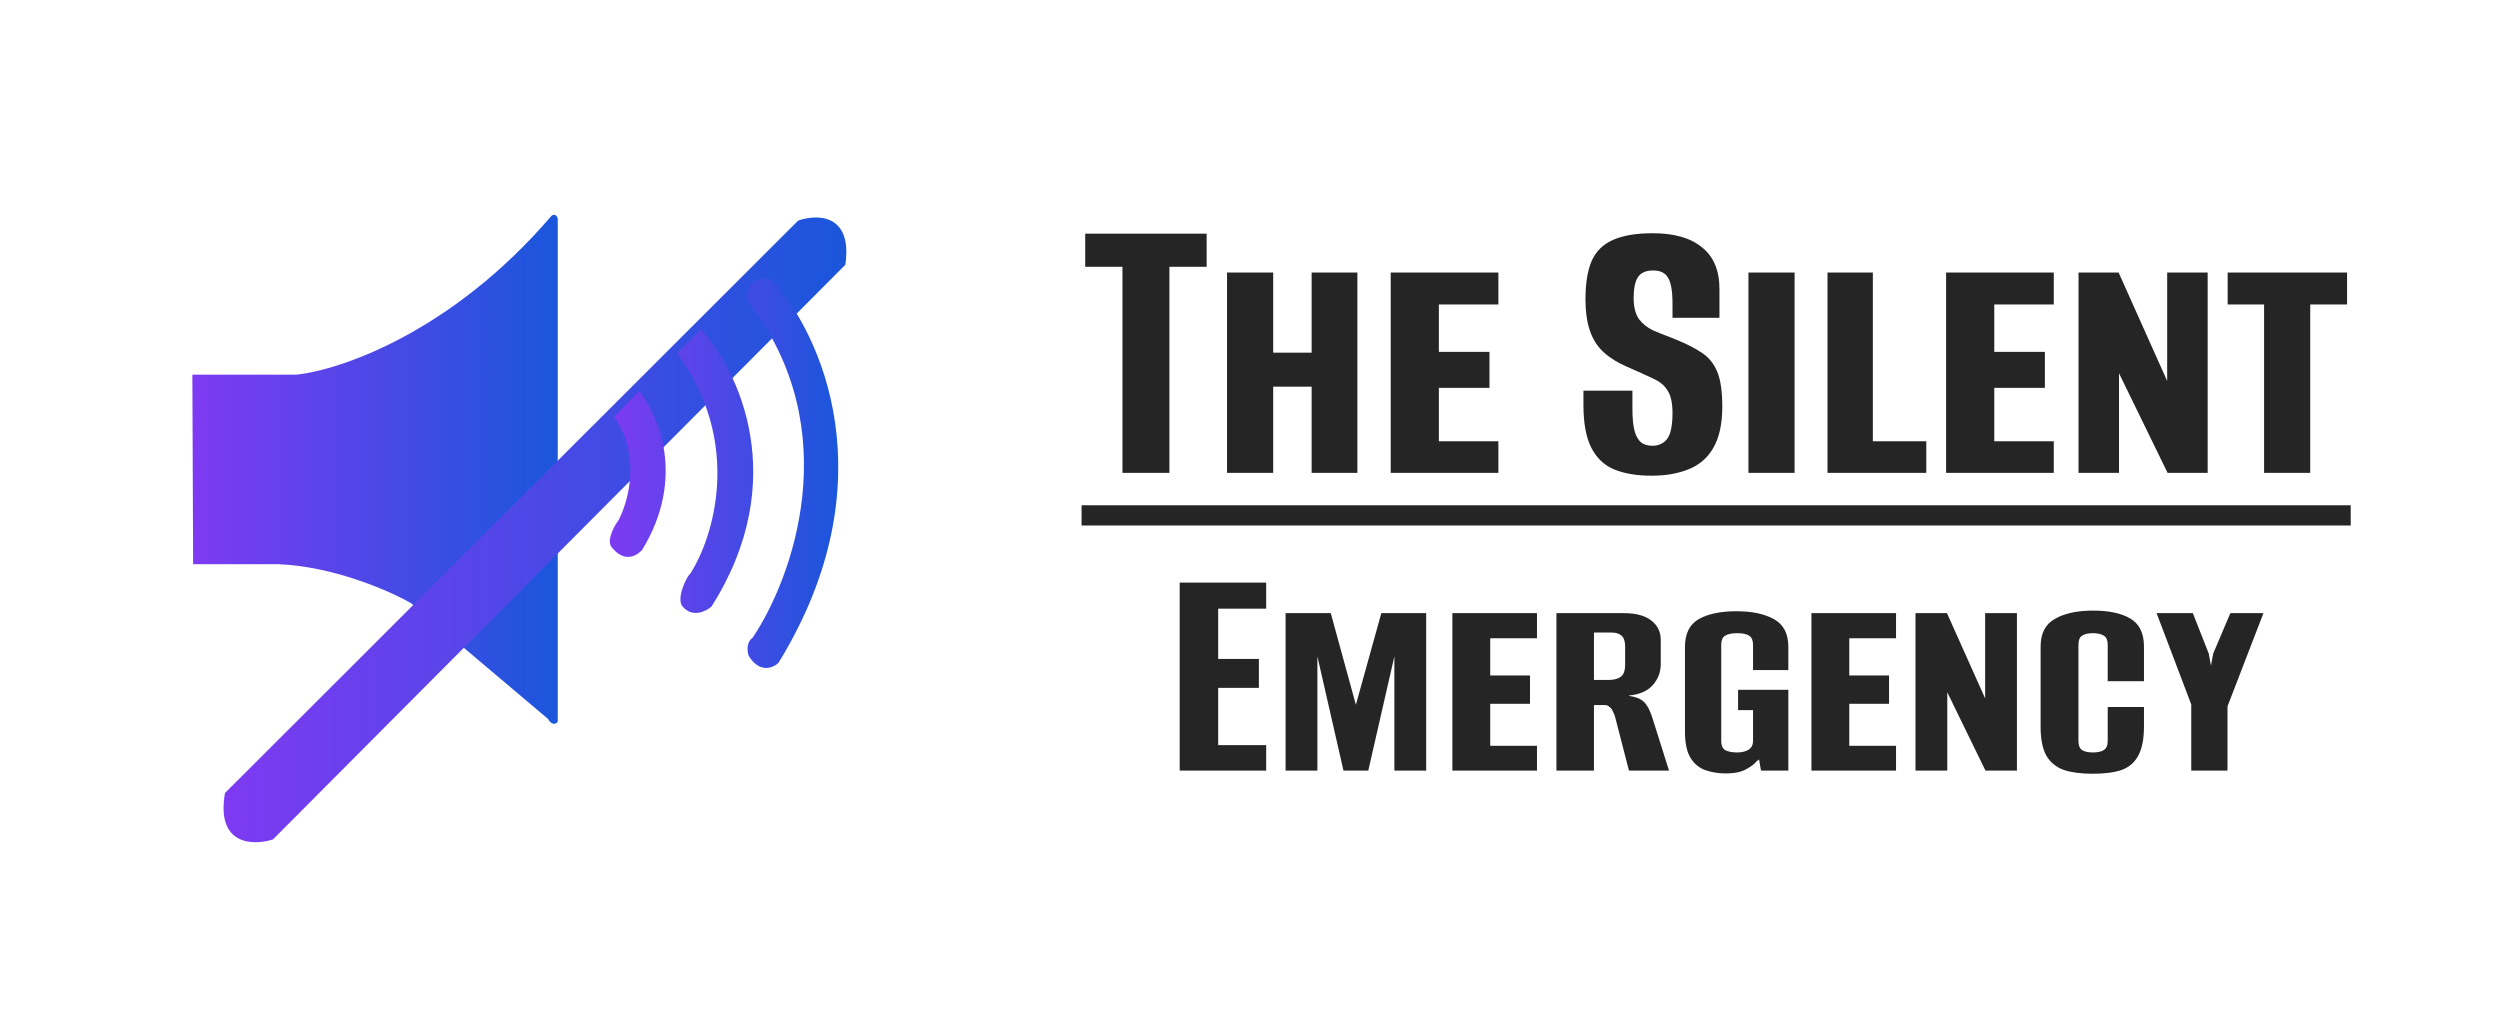
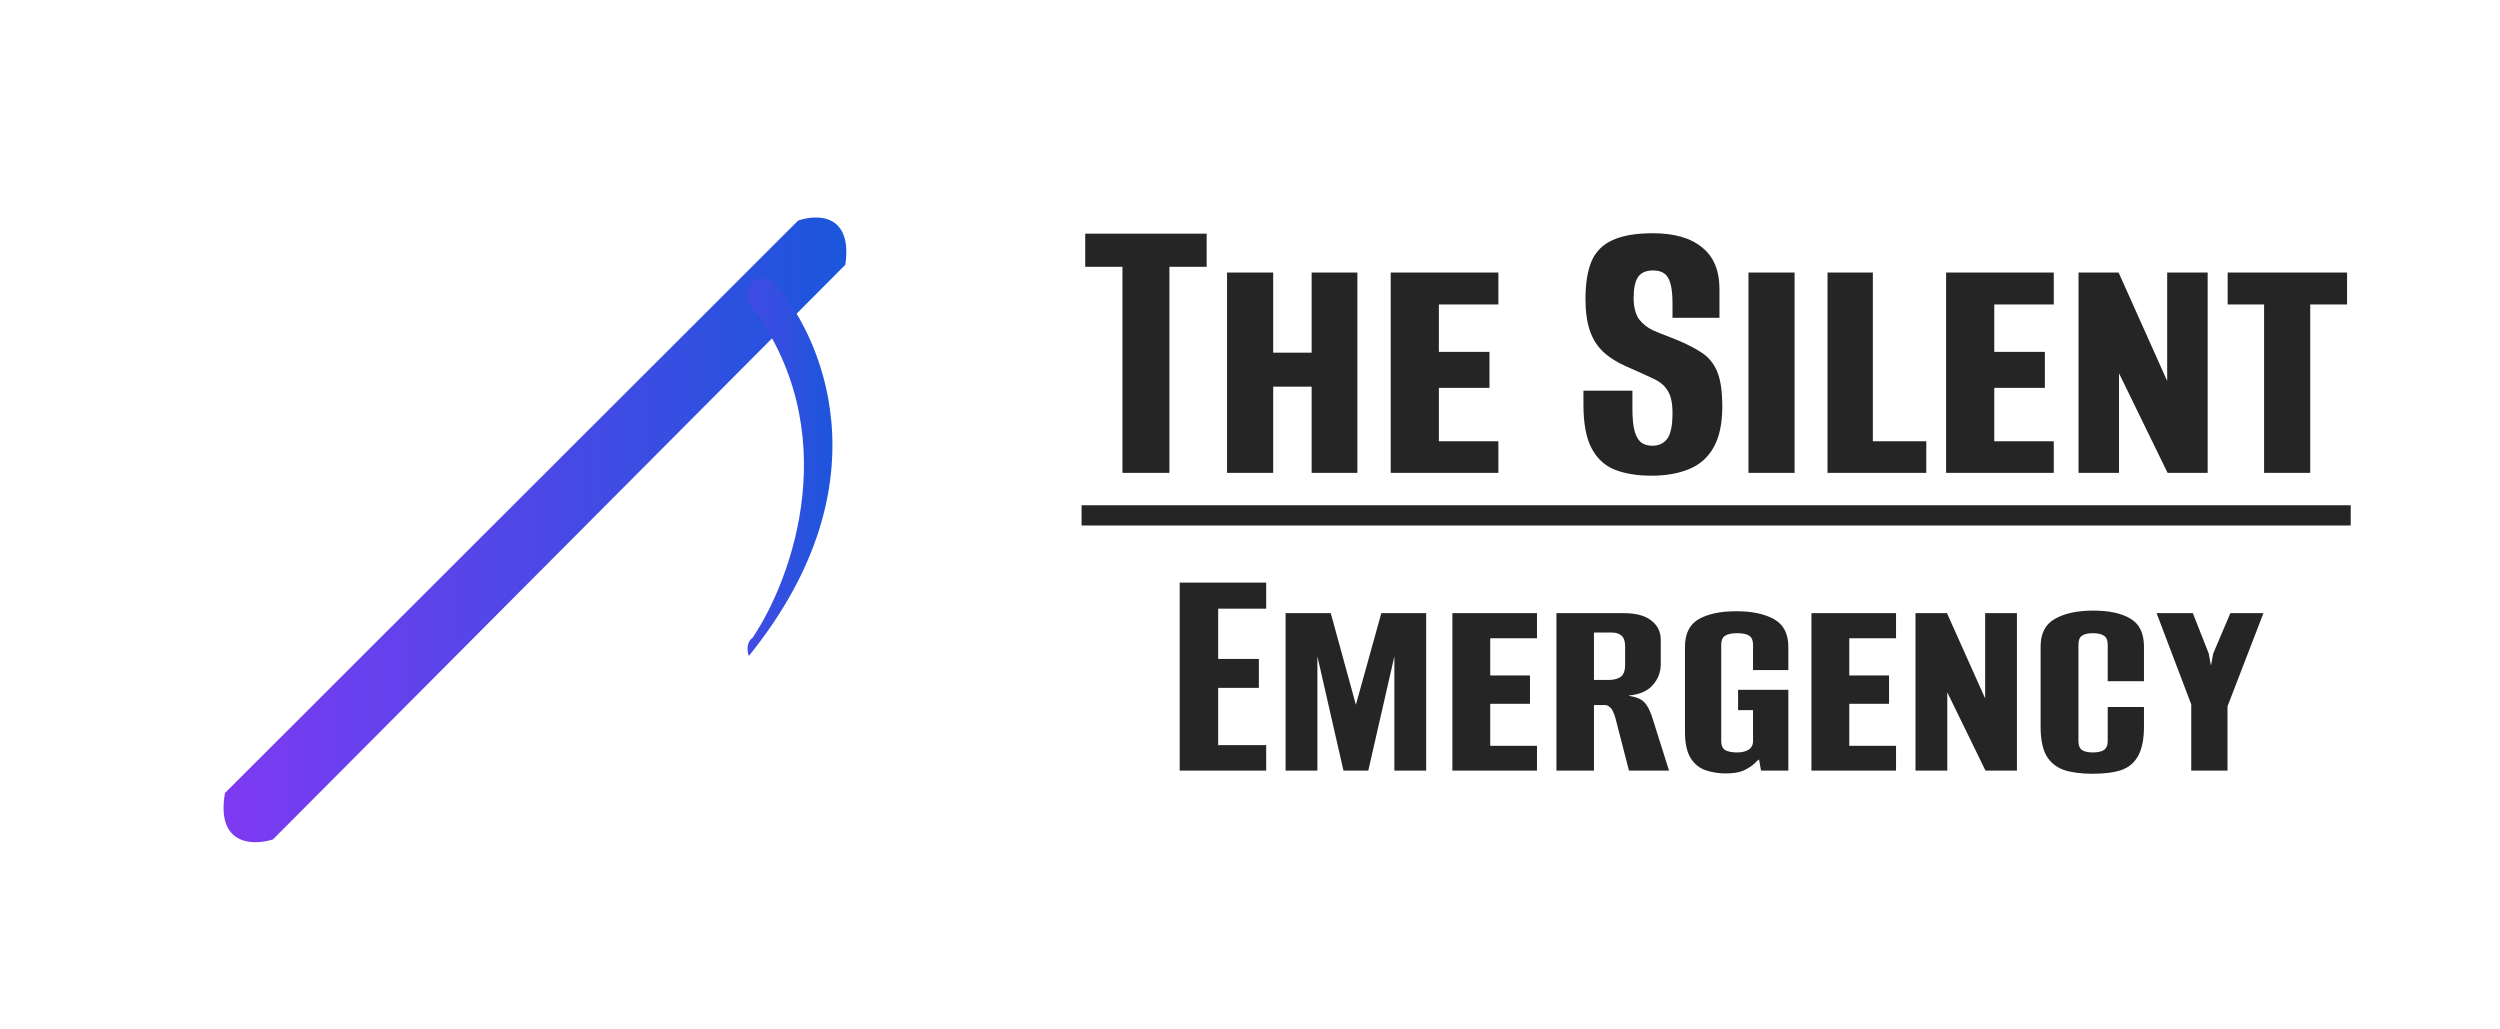
<svg xmlns="http://www.w3.org/2000/svg" width="272" height="112" viewBox="0 0 272 112" fill="none">
  <rect width="272" height="112" rx="19" fill="white" />
-   <path d="M32.192 40.766H20.929L21.012 61.388H30.37C36.399 61.653 42.434 64.314 44.698 65.612L59.605 78.201C60.069 78.996 60.517 78.753 60.682 78.532V23.788C60.55 23.258 60.185 23.346 60.02 23.457C49.154 36.178 36.941 40.297 32.192 40.766Z" fill="url(#paint0_linear_71_409)" />
  <g filter="url(#filter0_d_71_409)">
    <path d="M82.122 20.066L19.759 82.347C18.765 88.045 22.823 88.089 24.976 87.399L87.257 24.87C88.052 19.305 84.165 19.349 82.122 20.066Z" fill="url(#paint1_linear_71_409)" />
  </g>
-   <path d="M69.543 42.552L66.81 45.367C69.792 49.542 68.356 54.569 67.307 56.584C67.059 56.869 65.982 58.572 66.479 59.447C67.937 61.368 69.35 60.422 69.875 59.814C74.645 51.996 71.641 45.119 69.543 42.552Z" fill="url(#paint2_linear_71_409)" />
-   <path d="M76.252 35.843L73.684 38.447C80.84 48.187 77.632 58.508 75.092 62.428C74.761 62.63 73.519 65.115 74.264 65.99C75.358 67.273 76.859 66.487 77.411 65.99C86.157 52.208 80.282 40.15 76.252 35.843Z" fill="url(#paint3_linear_71_409)" />
-   <path d="M83.954 30.46C81.37 29.797 81.221 31.84 81.469 32.944C92.137 46.792 86.19 63.008 81.883 69.385C81.155 69.915 81.304 70.931 81.469 71.373C82.662 73.294 84.12 72.67 84.699 72.118C96.824 52.374 89.254 36.119 83.954 30.46Z" fill="url(#paint4_linear_71_409)" />
+   <path d="M83.954 30.46C81.37 29.797 81.221 31.84 81.469 32.944C92.137 46.792 86.19 63.008 81.883 69.385C81.155 69.915 81.304 70.931 81.469 71.373C96.824 52.374 89.254 36.119 83.954 30.46Z" fill="url(#paint4_linear_71_409)" />
  <path d="M122.123 51.448V29.031H118.072V25.42H131.284V29.031H127.232V51.448H122.123ZM133.502 51.448V29.648H138.523V38.368H142.707V29.648H147.683V51.448H142.707V42.067H138.523V51.448H133.502ZM151.308 51.448V29.648H163.023V33.127H156.549V38.28H162.054V42.2H156.549V48.013H163.023V51.448H151.308ZM179.678 51.757C178.122 51.757 176.786 51.536 175.67 51.096C174.584 50.656 173.747 49.877 173.16 48.762C172.573 47.646 172.279 46.075 172.279 44.049V42.508C173.189 42.508 174.085 42.508 174.966 42.508C175.846 42.508 176.727 42.508 177.608 42.508V44.49C177.608 45.576 177.696 46.413 177.872 47C178.048 47.558 178.298 47.954 178.621 48.189C178.944 48.395 179.326 48.498 179.766 48.498C180.441 48.498 180.97 48.263 181.352 47.793C181.763 47.294 181.968 46.339 181.968 44.93C181.968 43.844 181.792 43.036 181.44 42.508C181.117 41.95 180.588 41.51 179.854 41.187C179.12 40.834 178.181 40.408 177.035 39.909C176.008 39.469 175.156 38.94 174.481 38.324C173.806 37.707 173.307 36.929 172.984 35.99C172.661 35.05 172.499 33.905 172.499 32.554C172.499 30.851 172.719 29.471 173.16 28.415C173.63 27.358 174.393 26.594 175.45 26.124C176.536 25.625 177.99 25.376 179.81 25.376C182.159 25.376 183.95 25.889 185.183 26.917C186.446 27.915 187.077 29.427 187.077 31.453V34.58C186.226 34.58 185.374 34.58 184.523 34.58C183.7 34.58 182.849 34.58 181.968 34.58V32.995C181.968 31.674 181.807 30.749 181.484 30.22C181.19 29.692 180.647 29.427 179.854 29.427C179.091 29.427 178.548 29.662 178.225 30.132C177.902 30.602 177.74 31.365 177.74 32.422C177.74 33.391 177.931 34.154 178.313 34.712C178.724 35.241 179.238 35.652 179.854 35.946C180.471 36.21 181.131 36.474 181.836 36.738C183.128 37.237 184.185 37.751 185.007 38.28C185.829 38.779 186.431 39.484 186.813 40.394C187.194 41.275 187.385 42.552 187.385 44.225C187.385 46.105 187.062 47.602 186.416 48.718C185.8 49.804 184.904 50.582 183.73 51.052C182.585 51.522 181.234 51.757 179.678 51.757ZM190.231 51.448V29.648H195.252V51.448H190.231ZM198.833 51.448V29.648H203.766V48.013H209.58V51.448H198.833ZM211.736 51.448V29.648H223.451V33.127H216.977V38.28H222.482V42.2H216.977V48.013H223.451V51.448H211.736ZM226.144 51.448V29.648H230.504L235.789 41.451V29.648H240.194V51.448H235.834L230.549 40.614V51.448H226.144ZM246.333 51.448V33.127H242.369V29.648H255.361V33.127H251.353V51.448H246.333Z" fill="#252525" />
  <path d="M117.675 54.972H255.758V57.174H117.675V54.972Z" fill="#252525" />
  <path d="M128.35 83.839V63.388H137.762V66.225H132.537V71.693H136.966V74.842H132.537V81.07H137.762V83.839H128.35ZM139.872 83.839V66.71H144.786L147.52 76.676L150.288 66.71H155.167V83.839H151.707V71.416L148.869 83.839H146.17L143.333 71.416V83.839H139.872ZM158.019 83.839V66.71H167.224V69.444H162.137V73.492H166.463V76.572H162.137V81.14H167.224V83.839H158.019ZM169.34 83.839V66.71H176.641C177.979 66.71 178.983 66.975 179.652 67.506C180.344 68.036 180.69 68.74 180.69 69.617V72.246C180.69 73.123 180.402 73.884 179.825 74.53C179.271 75.176 178.406 75.557 177.23 75.672V75.707C177.991 75.822 178.533 76.041 178.856 76.364C179.179 76.664 179.467 77.183 179.721 77.922L181.59 83.839H177.23L175.776 78.198C175.707 77.898 175.615 77.645 175.499 77.437C175.407 77.206 175.28 77.033 175.119 76.918C174.98 76.78 174.807 76.71 174.6 76.71H173.423V83.839H169.34ZM173.423 73.977H175.049C175.557 73.977 175.972 73.873 176.295 73.665C176.641 73.434 176.814 72.985 176.814 72.316V70.343C176.814 69.79 176.687 69.397 176.434 69.167C176.18 68.936 175.822 68.821 175.361 68.821H173.423V73.977ZM187.754 84.15C186.993 84.15 186.266 84.035 185.574 83.804C184.905 83.574 184.363 83.135 183.947 82.489C183.532 81.82 183.324 80.863 183.324 79.617V70.378C183.324 68.948 183.82 67.944 184.812 67.367C185.827 66.79 187.2 66.502 188.93 66.502C190.614 66.502 191.976 66.79 193.014 67.367C194.052 67.944 194.571 68.948 194.571 70.378V72.904H190.73V70.136C190.73 69.674 190.591 69.351 190.315 69.167C190.038 68.982 189.599 68.89 189 68.89C188.423 68.89 187.984 68.982 187.685 69.167C187.408 69.351 187.269 69.674 187.269 70.136V80.621C187.269 81.105 187.419 81.44 187.719 81.624C188.042 81.786 188.469 81.866 189 81.866C189.484 81.866 189.888 81.774 190.211 81.59C190.557 81.382 190.73 81.059 190.73 80.621V77.264H189.103V75.049H194.571V83.839H191.595L191.387 82.628C191.341 82.651 191.295 82.685 191.249 82.731C191.226 82.755 191.191 82.778 191.145 82.801C190.914 83.101 190.522 83.4 189.968 83.701C189.438 84 188.7 84.15 187.754 84.15ZM197.084 83.839V66.71H206.289V69.444H201.202V73.492H205.527V76.572H201.202V81.14H206.289V83.839H197.084ZM208.405 83.839V66.71H211.83L215.983 75.984V66.71H219.443V83.839H216.018L211.865 75.326V83.839H208.405ZM227.693 84.185C226.424 84.185 225.374 84.046 224.544 83.77C223.713 83.47 223.079 82.951 222.64 82.213C222.225 81.451 222.018 80.413 222.018 79.098V70.343C222.018 68.913 222.537 67.909 223.575 67.333C224.613 66.733 225.997 66.433 227.727 66.433C229.457 66.433 230.807 66.721 231.776 67.298C232.768 67.875 233.264 68.89 233.264 70.343V74.115H229.319V70.17C229.319 69.663 229.181 69.328 228.904 69.167C228.627 68.982 228.223 68.89 227.693 68.89C227.185 68.89 226.793 68.982 226.516 69.167C226.262 69.328 226.135 69.663 226.135 70.17V80.621C226.135 81.105 226.274 81.44 226.551 81.624C226.828 81.786 227.208 81.866 227.693 81.866C228.2 81.866 228.592 81.786 228.869 81.624C229.169 81.44 229.319 81.105 229.319 80.621V76.918H233.264V79.064C233.264 80.401 233.056 81.451 232.641 82.213C232.249 82.951 231.649 83.47 230.842 83.77C230.034 84.046 228.985 84.185 227.693 84.185ZM238.408 83.839V76.641L234.636 66.71H238.581L240.311 71.105L240.553 72.419L240.796 71.105L242.664 66.71H246.263L242.353 76.849V83.839H238.408Z" fill="#252525" />
  <defs>
    <filter id="filter0_d_71_409" x="7.021" y="6.36" width="102.362" height="102.577" filterUnits="userSpaceOnUse" color-interpolation-filters="sRGB">
      <feFlood flood-opacity="0" result="BackgroundImageFix" />
      <feColorMatrix in="SourceAlpha" type="matrix" values="0 0 0 0 0 0 0 0 0 0 0 0 0 0 0 0 0 0 127 0" result="hardAlpha" />
      <feOffset dx="4.719" dy="3.932" />
      <feGaussianBlur stdDeviation="8.651" />
      <feComposite in2="hardAlpha" operator="out" />
      <feColorMatrix type="matrix" values="0 0 0 0 0 0 0 0 0 0 0 0 0 0 0 0 0 0 0.15 0" />
      <feBlend mode="normal" in2="BackgroundImageFix" result="effect1_dropShadow_71_409" />
      <feBlend mode="normal" in="SourceGraphic" in2="effect1_dropShadow_71_409" result="shape" />
    </filter>
    <linearGradient id="paint0_linear_71_409" x1="20.929" y1="51.06" x2="60.682" y2="51.06" gradientUnits="userSpaceOnUse">
      <stop stop-color="#7E3AF2" />
      <stop offset="1" stop-color="#1A56DB" />
    </linearGradient>
    <linearGradient id="paint1_linear_71_409" x1="19.605" y1="53.716" x2="87.362" y2="53.716" gradientUnits="userSpaceOnUse">
      <stop stop-color="#7E3AF2" />
      <stop offset="1" stop-color="#1A56DB" />
    </linearGradient>
    <linearGradient id="paint2_linear_71_409" x1="66.35" y1="51.502" x2="91.202" y2="51.502" gradientUnits="userSpaceOnUse">
      <stop stop-color="#7E3AF2" />
      <stop offset="1" stop-color="#1A56DB" />
    </linearGradient>
    <linearGradient id="paint3_linear_71_409" x1="66.35" y1="51.502" x2="91.202" y2="51.502" gradientUnits="userSpaceOnUse">
      <stop stop-color="#7E3AF2" />
      <stop offset="1" stop-color="#1A56DB" />
    </linearGradient>
    <linearGradient id="paint4_linear_71_409" x1="66.35" y1="51.502" x2="91.202" y2="51.502" gradientUnits="userSpaceOnUse">
      <stop stop-color="#7E3AF2" />
      <stop offset="1" stop-color="#1A56DB" />
    </linearGradient>
  </defs>
</svg>